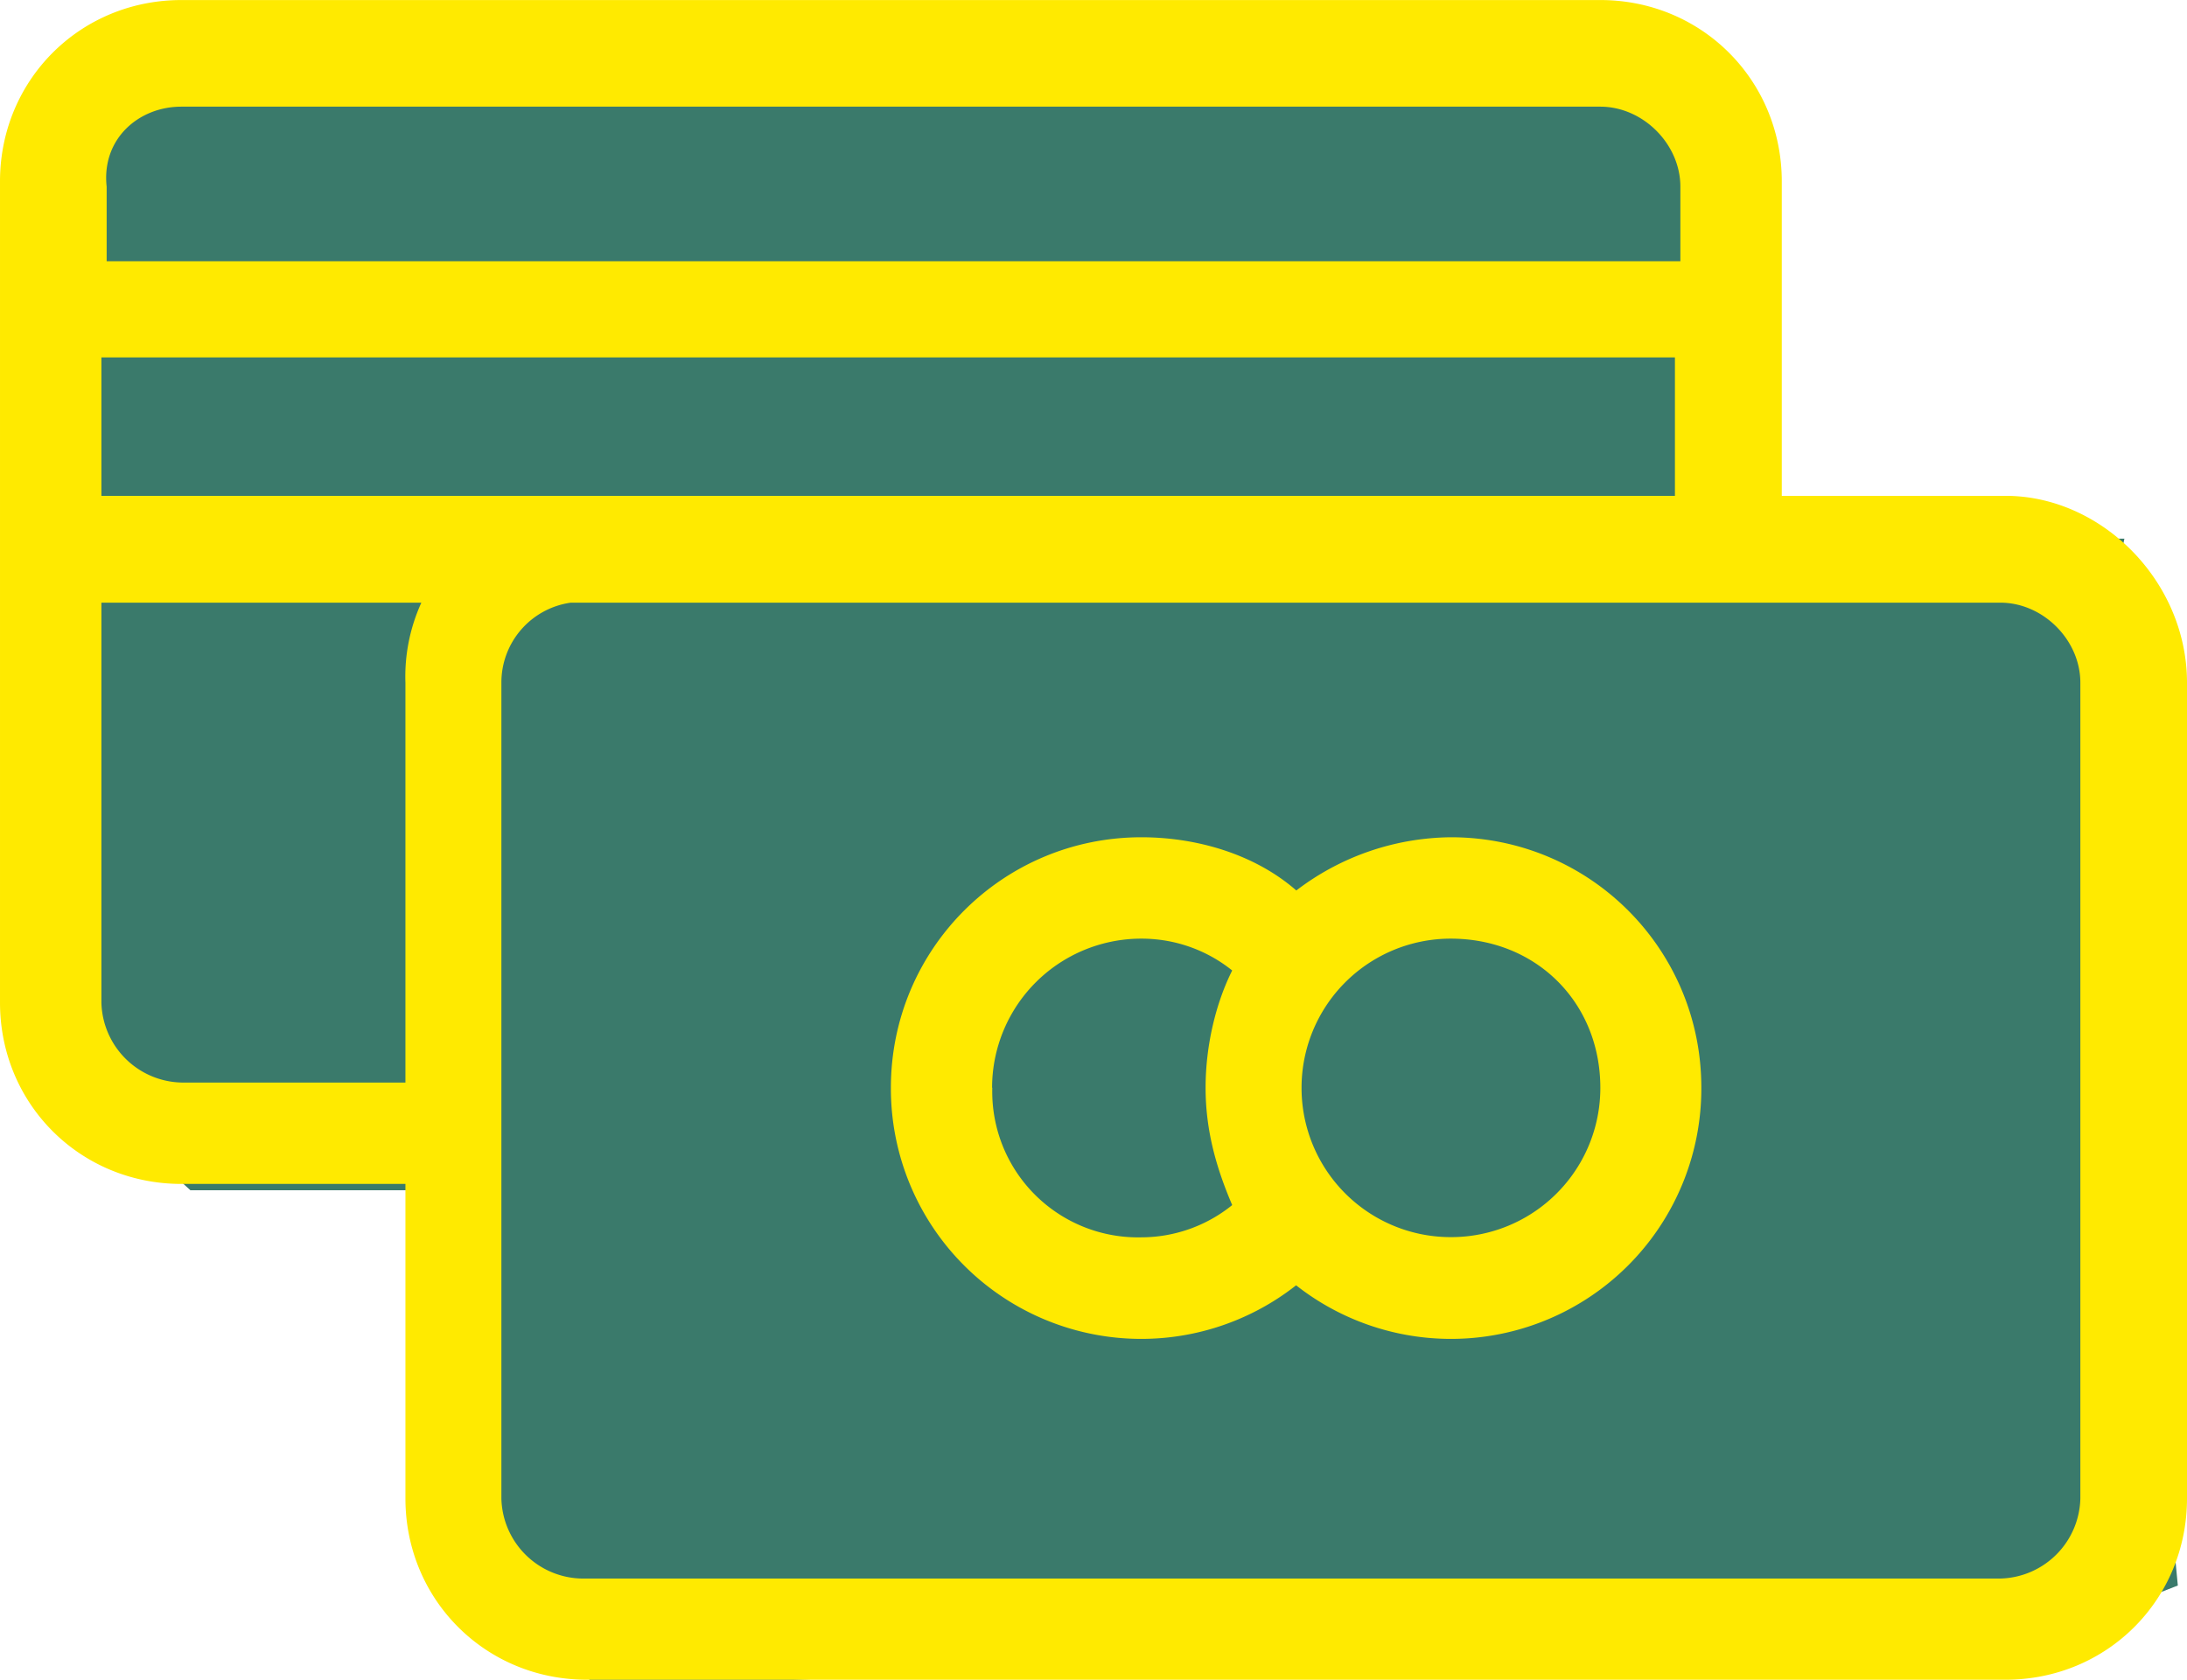
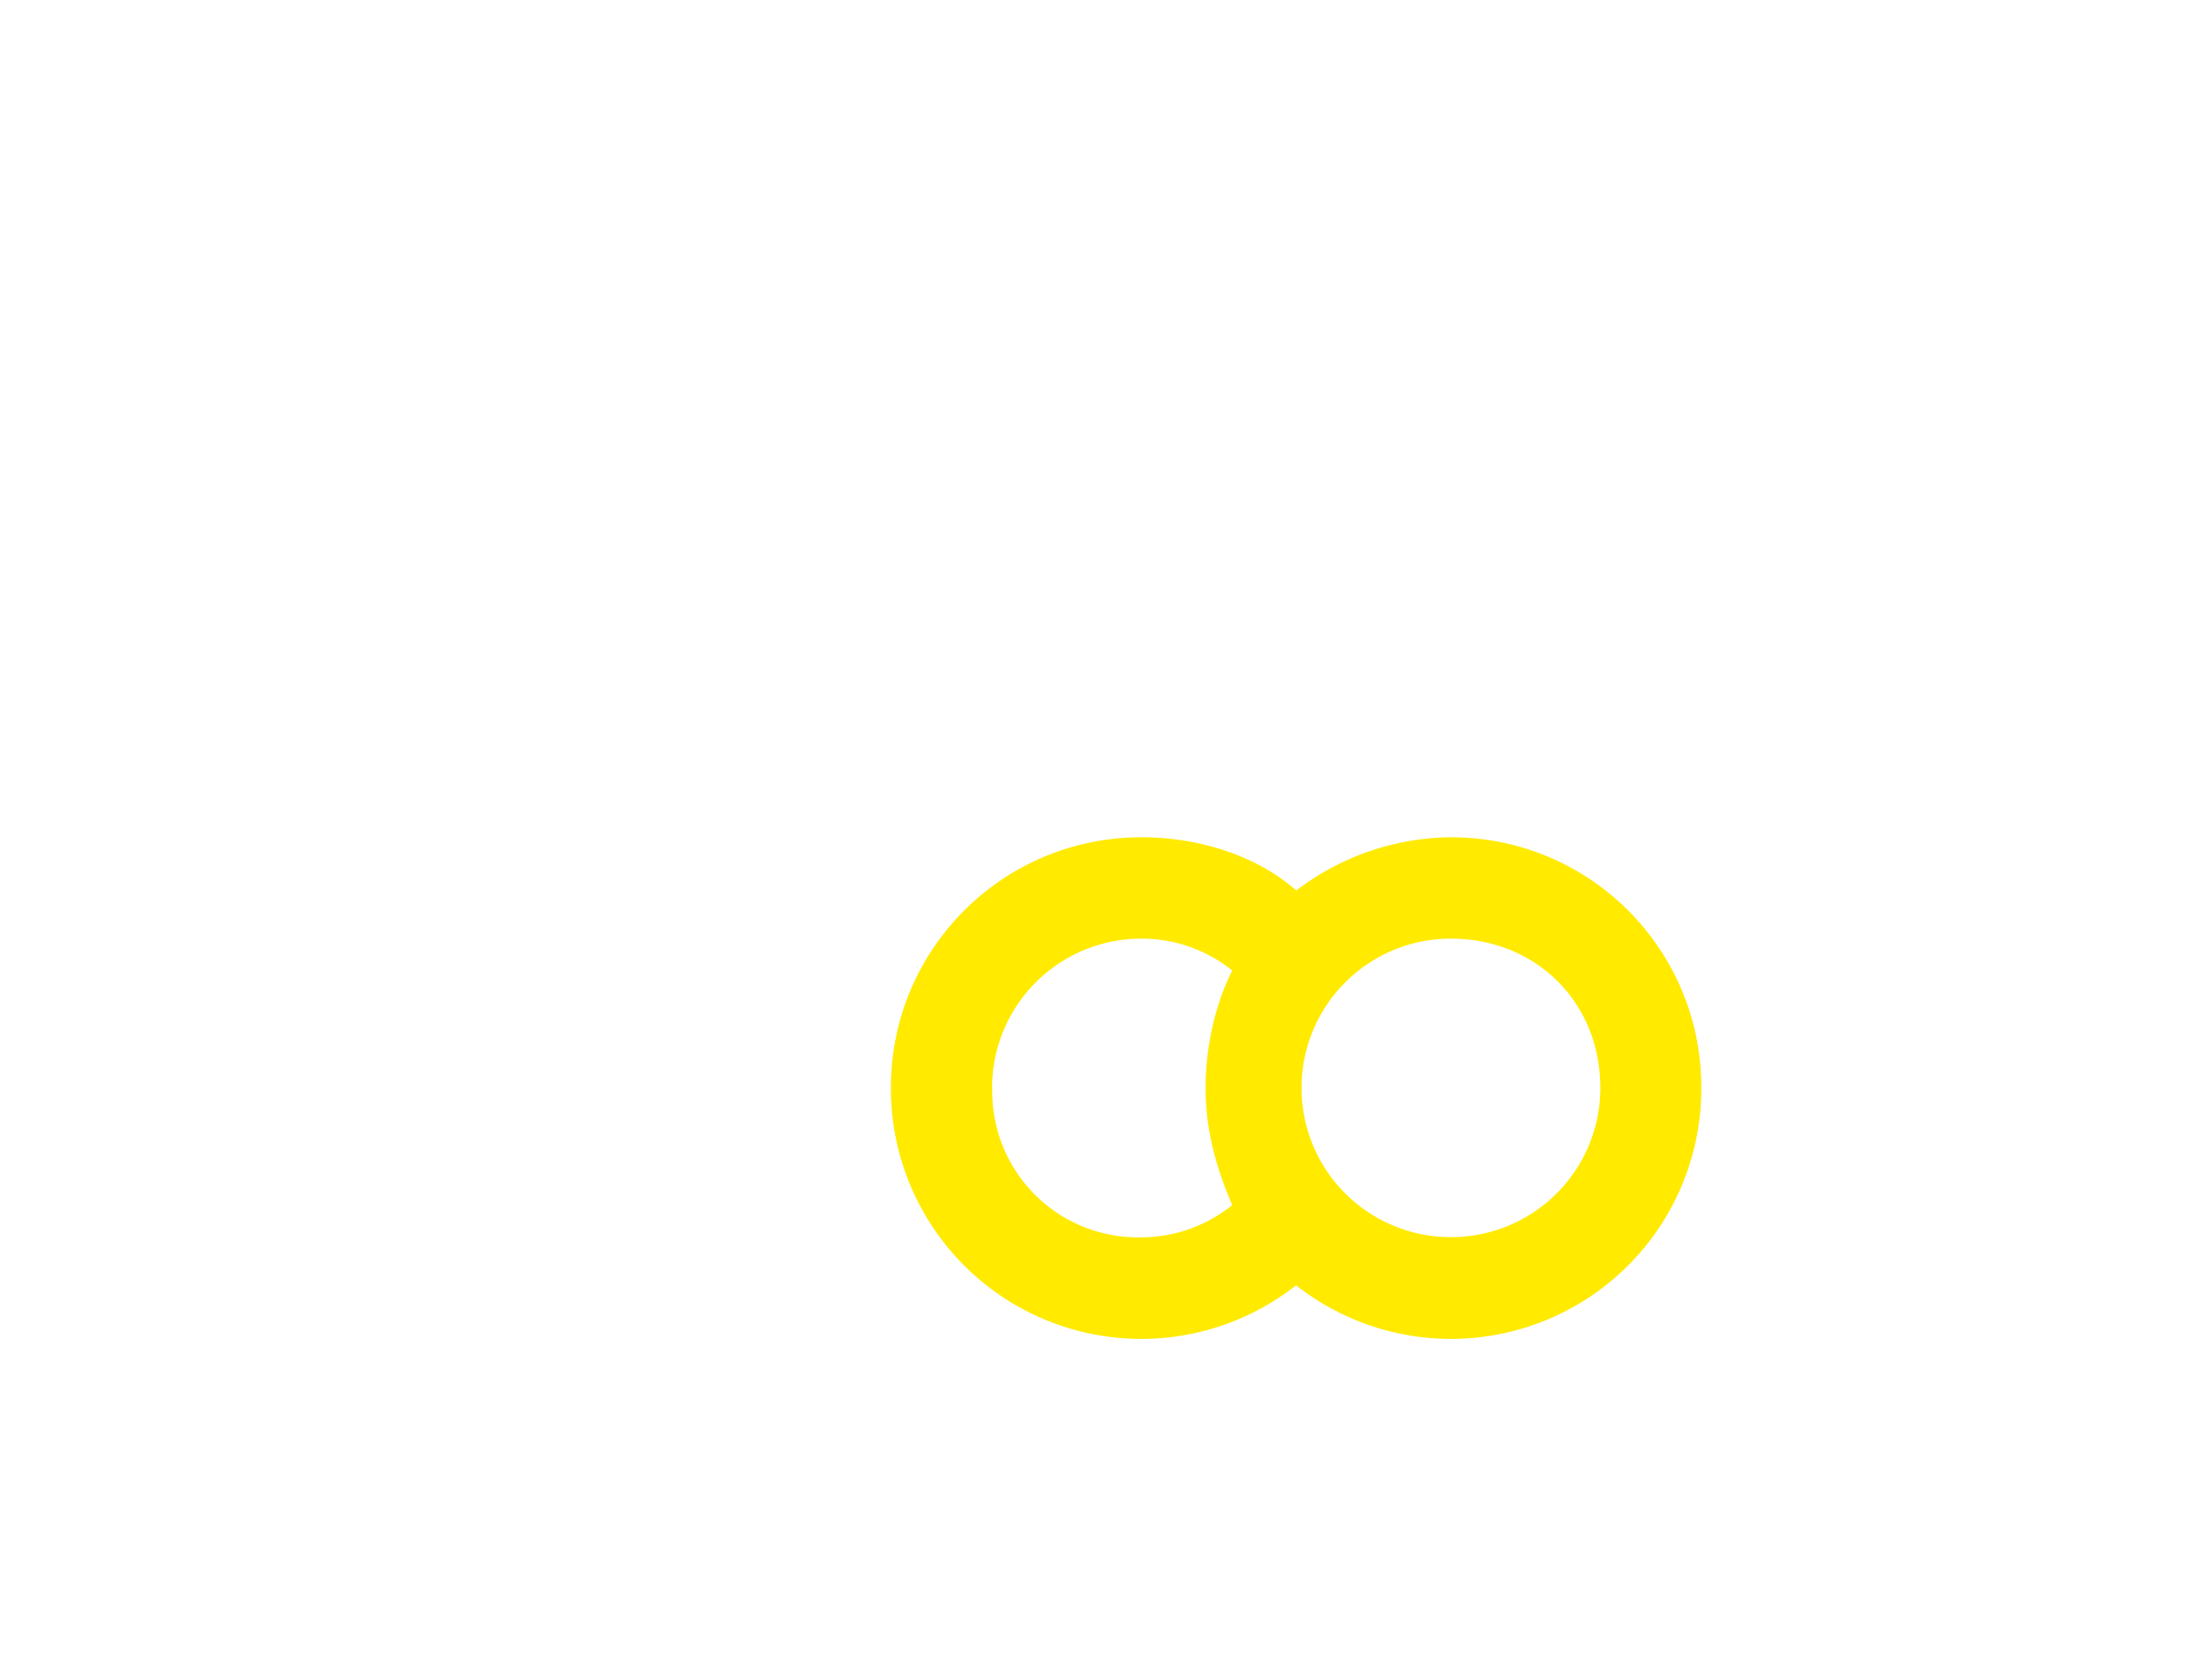
<svg xmlns="http://www.w3.org/2000/svg" viewBox="0 0 10.848 8.334" height="31.5" width="41">
-   <path transform="matrix(.265 0 0 .265 -27.702 -14.155)" class="st7" style="fill:#3a7a6b" d="m113.9 83.1 1.8 1.9 27.3-1 2.3-.9-1.6-16.8.6-2.8h-7l-.4-8-2-1h-27.5l-2.7 2.4 1 16.6 2.4 2.2h5.2z" />
-   <path d="M326.264 421.9h-1.11v-1.56c0-.503-.398-.9-.9-.9h-7.038c-.503 0-.9.397-.9.9v4.074c0 .503.397.9.9.9h1.111v1.56c0 .503.397.9.9.9h7.037c.503 0 .9-.397.9-.9v-4.047c0-.503-.423-.927-.9-.927zm-7.037 0h-2.408v-.687h7.805v.687zm-2.011-1.931h7.038c.211 0 .397.185.397.397v.37h-7.806v-.37c-.026-.238.16-.397.37-.397zm0 4.842a.407.407 0 0 1-.397-.397v-1.984h1.587a.884.884 0 0 0-.079.397v1.984zm9.419 2.064a.407.407 0 0 1-.397.397H319.2a.407.407 0 0 1-.397-.397v-4.048a.4.4 0 0 1 .344-.397H326.238c.212 0 .397.185.397.397z" class="st8" style="fill:#ffea00;stroke-width:.265" transform="translate(-316.316 -419.44)" />
  <path d="M323.513 423.594a1.28 1.28 0 0 0-.767.264c-.212-.185-.503-.264-.768-.264-.688 0-1.243.555-1.243 1.243a1.242 1.242 0 0 0 2.01.98 1.242 1.242 0 0 0 2.01-.979c.001-.689-.554-1.244-1.242-1.244zm-2.276 1.243a.74.74 0 0 1 .741-.74c.159 0 .318.052.45.158-.08.159-.132.37-.132.582 0 .212.053.397.132.582a.718.718 0 0 1-.45.16.723.723 0 0 1-.74-.742zm2.276.741a.74.74 0 0 1-.741-.74.74.74 0 0 1 .74-.741c.424 0 .742.317.742.74a.74.74 0 0 1-.741.741z" class="st8" style="fill:#ffea00;stroke-width:.265" transform="translate(-316.316 -419.44)" />
</svg>